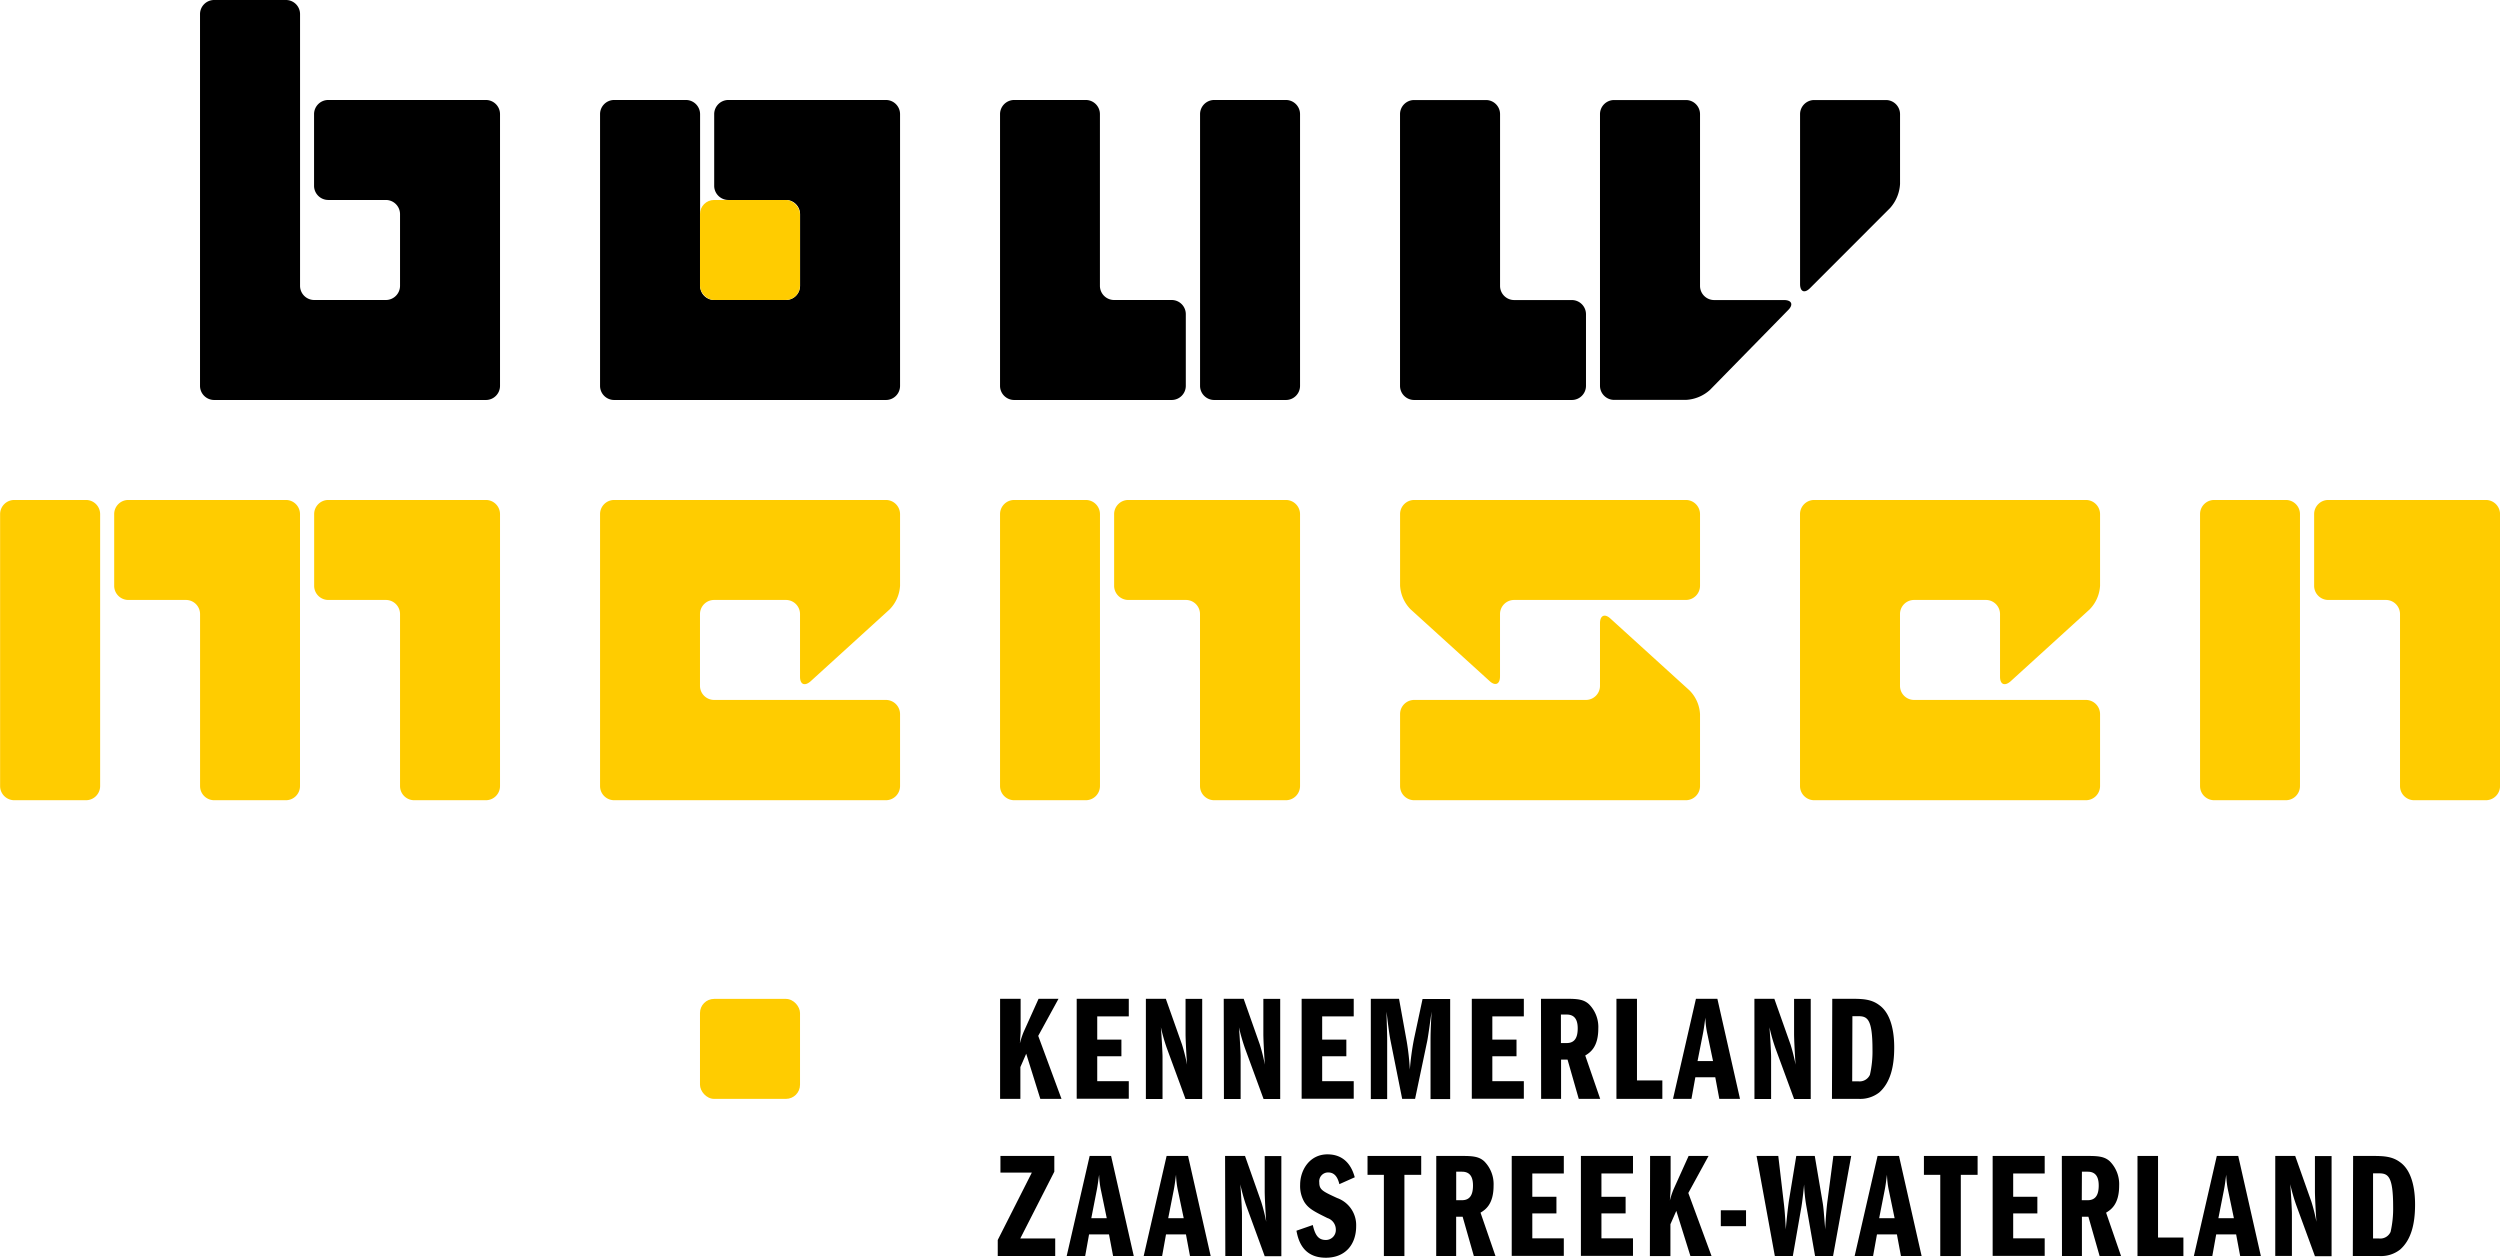
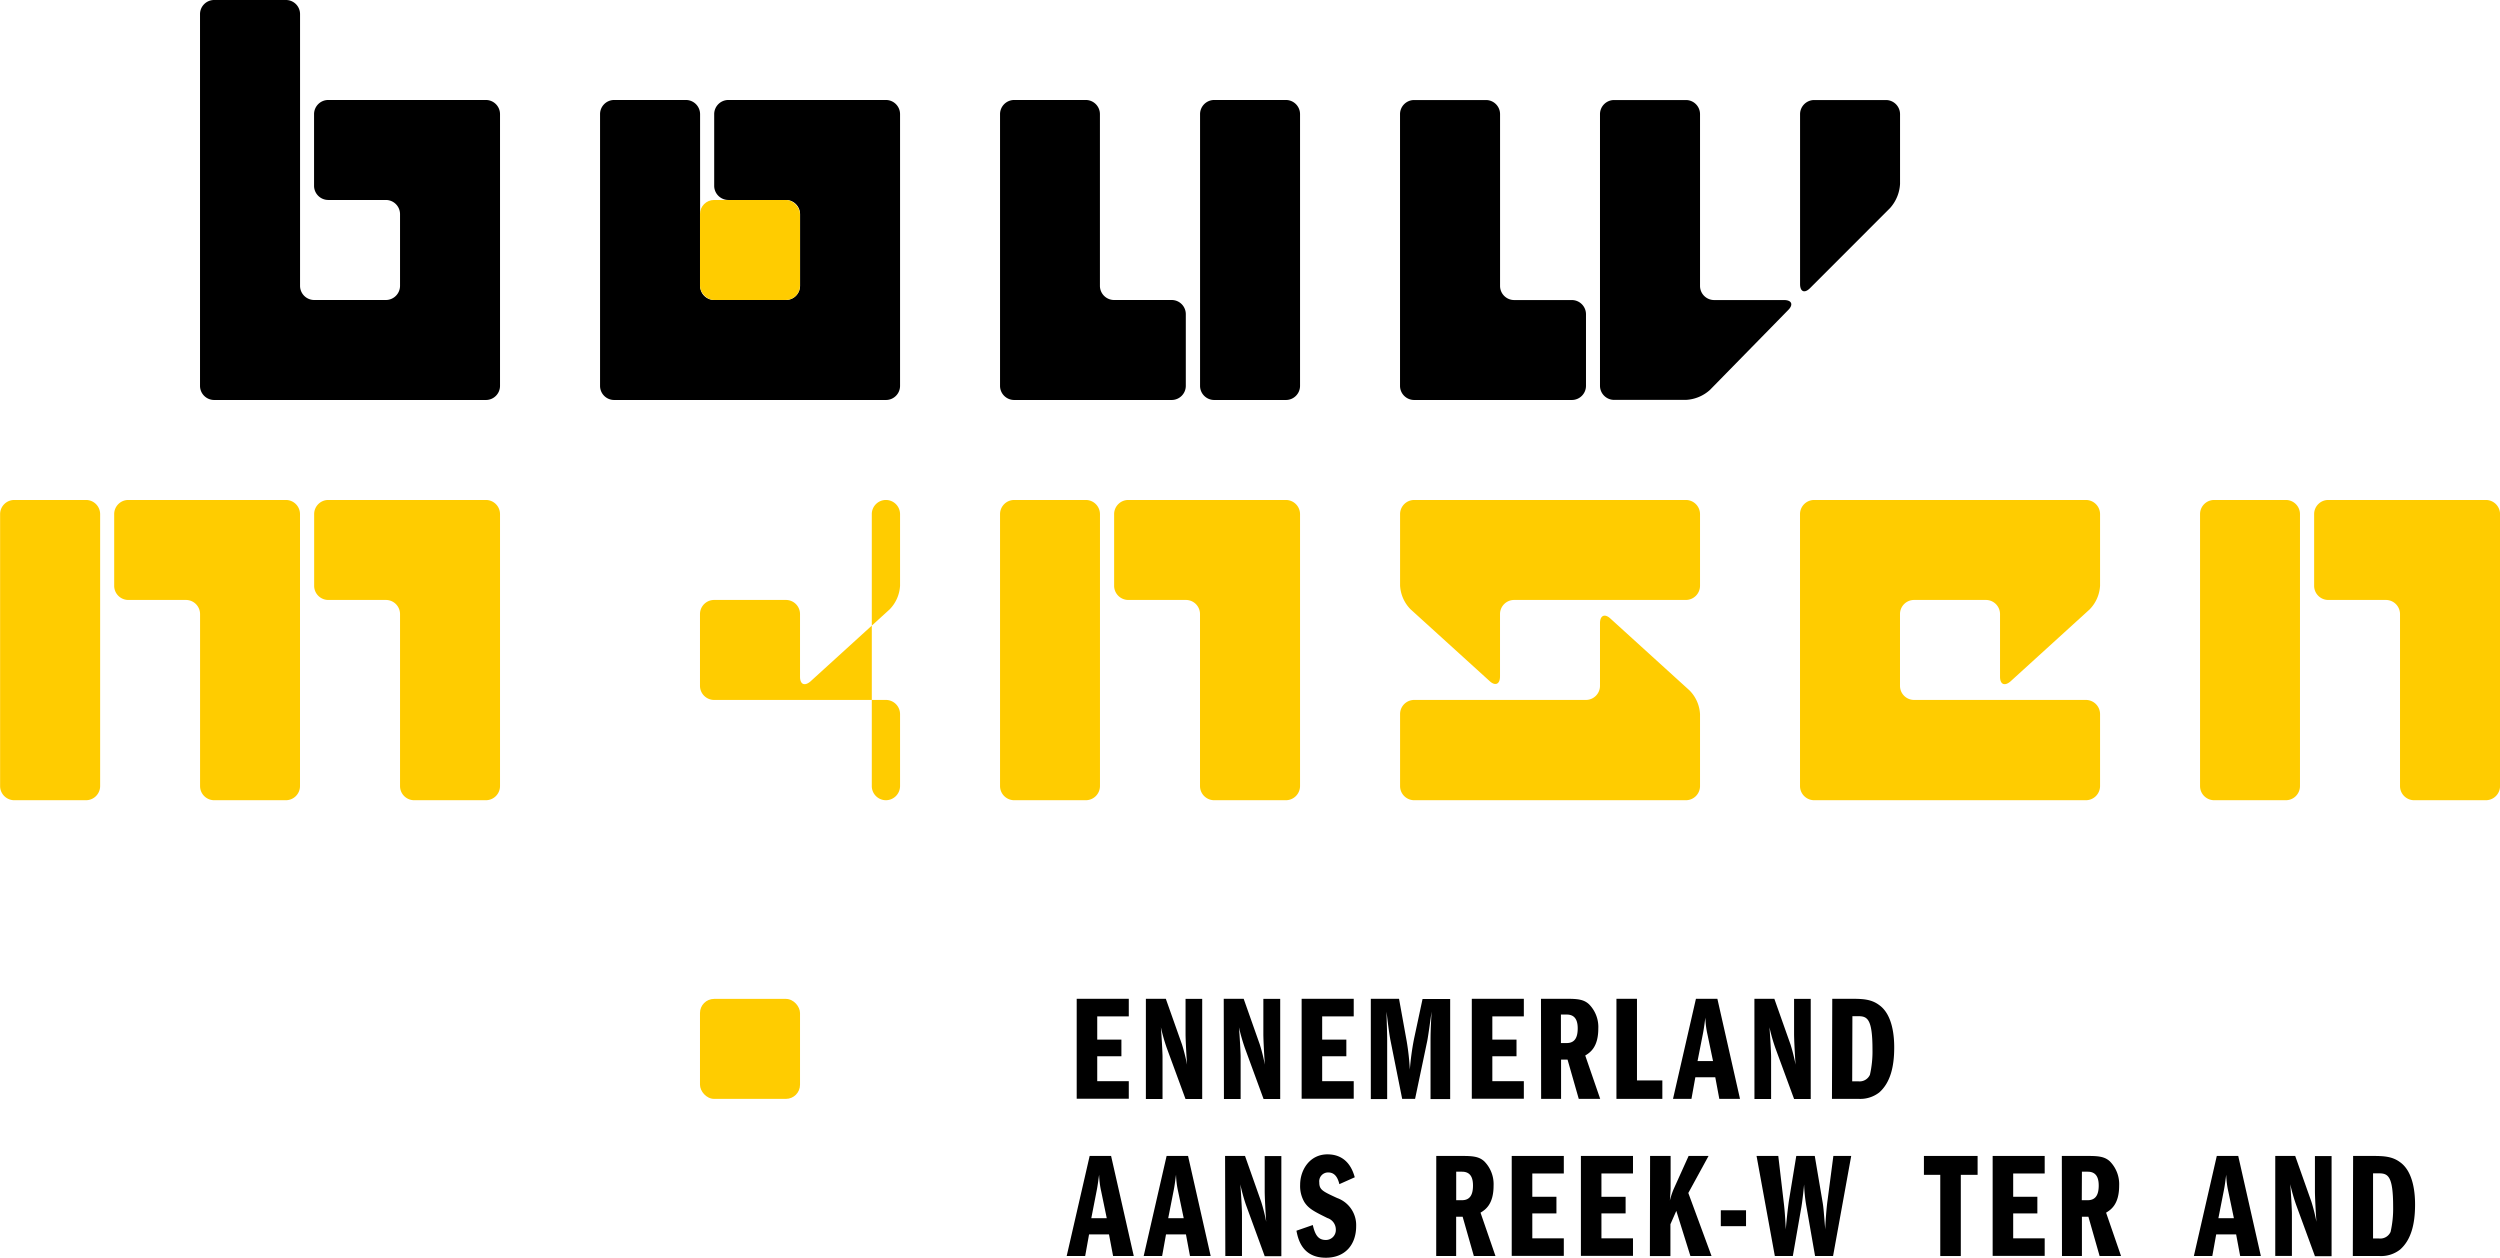
<svg xmlns="http://www.w3.org/2000/svg" viewBox="0 0 501.58 252.3">
  <defs>
    <style>.cls-1{fill:#fc0;}</style>
  </defs>
  <g id="Logo">
-     <path class="cls-1" d="M347.89,287.6a2.85,2.85,0,0,1,2.84,2.83v14.39a7.36,7.36,0,0,1-2.1,4.74L332.76,324c-1.16,1-2.1.63-2.1-.93V310.49a2.83,2.83,0,0,0-2.83-2.83h-14.4a2.84,2.84,0,0,0-2.84,2.83v14.4a2.84,2.84,0,0,0,2.84,2.83h34.46a2.85,2.85,0,0,1,2.84,2.84V345a2.85,2.85,0,0,1-2.84,2.84H293.37a2.84,2.84,0,0,1-2.83-2.84V290.43a2.84,2.84,0,0,1,2.83-2.83Z" transform="translate(-170.15 -187.29)" />
+     <path class="cls-1" d="M347.89,287.6a2.85,2.85,0,0,1,2.84,2.83v14.39a7.36,7.36,0,0,1-2.1,4.74L332.76,324c-1.16,1-2.1.63-2.1-.93V310.49a2.83,2.83,0,0,0-2.83-2.83h-14.4a2.84,2.84,0,0,0-2.84,2.83v14.4a2.84,2.84,0,0,0,2.84,2.83h34.46a2.85,2.85,0,0,1,2.84,2.84V345a2.85,2.85,0,0,1-2.84,2.84a2.84,2.84,0,0,1-2.83-2.84V290.43a2.84,2.84,0,0,1,2.83-2.83Z" transform="translate(-170.15 -187.29)" />
    <path class="cls-1" d="M393.68,290.43a2.85,2.85,0,0,1,2.84-2.83h31.62a2.85,2.85,0,0,1,2.84,2.83V345a2.85,2.85,0,0,1-2.84,2.84H413.75a2.85,2.85,0,0,1-2.84-2.84V310.49a2.83,2.83,0,0,0-2.83-2.83H396.52a2.85,2.85,0,0,1-2.84-2.84Zm-22.89,0a2.85,2.85,0,0,1,2.84-2.83H388a2.85,2.85,0,0,1,2.84,2.83V345a2.85,2.85,0,0,1-2.84,2.84H373.63a2.85,2.85,0,0,1-2.84-2.84Z" transform="translate(-170.15 -187.29)" />
    <path class="cls-1" d="M468.27,327.72h20.06a2.83,2.83,0,0,0,2.83-2.83V312.33c0-1.56.95-2,2.1-.93l15.87,14.42a7.31,7.31,0,0,1,2.1,4.74V345a2.84,2.84,0,0,1-2.83,2.84H453.88a2.84,2.84,0,0,1-2.83-2.84V330.56a2.84,2.84,0,0,1,2.83-2.84Zm40.12-40.12a2.85,2.85,0,0,1,2.84,2.83v14.39a2.85,2.85,0,0,1-2.84,2.84H473.94a2.84,2.84,0,0,0-2.84,2.83V323c0,1.56-.94,2-2.09.93l-15.87-14.41a7.35,7.35,0,0,1-2.09-4.74V290.43a2.85,2.85,0,0,1,2.84-2.83Z" transform="translate(-170.15 -187.29)" />
    <path class="cls-1" d="M195.89,287.6a2.84,2.84,0,0,0-2.83,2.84v14.38a2.84,2.84,0,0,0,2.83,2.84h11.56a2.84,2.84,0,0,1,2.84,2.83V345a2.84,2.84,0,0,0,2.83,2.84h14.39a2.84,2.84,0,0,0,2.83-2.84V290.44a2.84,2.84,0,0,0-2.83-2.84Zm40.12,0a2.84,2.84,0,0,0-2.83,2.84v14.38a2.84,2.84,0,0,0,2.83,2.84h11.56a2.84,2.84,0,0,1,2.84,2.83V345a2.84,2.84,0,0,0,2.83,2.84h14.4a2.84,2.84,0,0,0,2.83-2.84V290.44a2.84,2.84,0,0,0-2.83-2.84Zm-63,0a2.85,2.85,0,0,0-2.84,2.83V345a2.85,2.85,0,0,0,2.84,2.84h14.4a2.84,2.84,0,0,0,2.83-2.84V290.43a2.84,2.84,0,0,0-2.83-2.83Z" transform="translate(-170.15 -187.29)" />
    <path d="M267.64,207.35a2.84,2.84,0,0,1,2.83,2.84v54.52a2.83,2.83,0,0,1-2.83,2.83H213.11a2.84,2.84,0,0,1-2.83-2.83V190.12a2.84,2.84,0,0,1,2.83-2.83h14.41a2.83,2.83,0,0,1,2.83,2.83v54.52a2.85,2.85,0,0,0,2.84,2.84h14.38a2.85,2.85,0,0,0,2.84-2.84v-14.4a2.85,2.85,0,0,0-2.84-2.83H236a2.85,2.85,0,0,1-2.84-2.83V210.19a2.85,2.85,0,0,1,2.84-2.84Z" transform="translate(-170.15 -187.29)" />
    <path d="M410.92,210.19a2.85,2.85,0,0,1,2.84-2.84h14.39a2.84,2.84,0,0,1,2.83,2.84v54.52a2.83,2.83,0,0,1-2.83,2.83H413.76a2.84,2.84,0,0,1-2.84-2.83V210.19ZM388,207.35a2.84,2.84,0,0,1,2.83,2.84v34.45a2.85,2.85,0,0,0,2.84,2.84h11.55a2.84,2.84,0,0,1,2.84,2.83v14.4a2.84,2.84,0,0,1-2.84,2.83H373.63a2.84,2.84,0,0,1-2.84-2.83V210.19a2.85,2.85,0,0,1,2.84-2.84Z" transform="translate(-170.15 -187.29)" />
    <path d="M488.35,264.71a2.84,2.84,0,0,1-2.84,2.83H453.88a2.84,2.84,0,0,1-2.84-2.83V210.19a2.84,2.84,0,0,1,2.84-2.83h14.4a2.83,2.83,0,0,1,2.83,2.83v34.47a2.84,2.84,0,0,0,2.84,2.83h11.56a2.85,2.85,0,0,1,2.84,2.84Zm24.87.81a7.78,7.78,0,0,1-4.82,2H494a2.84,2.84,0,0,1-2.84-2.83V210.19a2.84,2.84,0,0,1,2.84-2.83H508.4a2.83,2.83,0,0,1,2.83,2.83v34.47a2.84,2.84,0,0,0,2.84,2.83h14c1.56,0,1.94.91.85,2Zm38.14-41.33a7.91,7.91,0,0,1-2,4.84L533.3,245.1c-1.1,1.1-2,.73-2-.83V210.19a2.85,2.85,0,0,1,2.83-2.83h14.4a2.84,2.84,0,0,1,2.83,2.83Z" transform="translate(-170.15 -187.29)" />
    <path d="M347.9,207.35a2.84,2.84,0,0,1,2.83,2.84v54.52a2.83,2.83,0,0,1-2.83,2.83H293.37a2.83,2.83,0,0,1-2.83-2.83V210.19a2.84,2.84,0,0,1,2.83-2.84h14.4a2.85,2.85,0,0,1,2.84,2.84v34.45a2.84,2.84,0,0,0,2.83,2.84h14.39a2.85,2.85,0,0,0,2.84-2.84v-14.4a2.85,2.85,0,0,0-2.84-2.83H316.28a2.85,2.85,0,0,1-2.84-2.83V210.19a2.85,2.85,0,0,1,2.84-2.84Z" transform="translate(-170.15 -187.29)" />
    <path class="cls-1" d="M588.65,287.6a2.85,2.85,0,0,1,2.84,2.83v14.39a7.36,7.36,0,0,1-2.1,4.74L573.52,324c-1.16,1-2.1.63-2.1-.93V310.49a2.84,2.84,0,0,0-2.84-2.83h-14.4a2.83,2.83,0,0,0-2.83,2.83v14.4a2.83,2.83,0,0,0,2.83,2.83h34.47a2.85,2.85,0,0,1,2.84,2.84V345a2.85,2.85,0,0,1-2.84,2.84H534.13a2.85,2.85,0,0,1-2.84-2.84V290.43a2.85,2.85,0,0,1,2.84-2.83Z" transform="translate(-170.15 -187.29)" />
    <path class="cls-1" d="M634.44,290.43a2.84,2.84,0,0,1,2.83-2.83H668.9a2.85,2.85,0,0,1,2.84,2.83V345a2.85,2.85,0,0,1-2.84,2.84H654.5a2.84,2.84,0,0,1-2.83-2.84V310.49a2.84,2.84,0,0,0-2.84-2.83H637.27a2.84,2.84,0,0,1-2.83-2.84Zm-22.89,0a2.84,2.84,0,0,1,2.83-2.83h14.39a2.84,2.84,0,0,1,2.83,2.83V345a2.84,2.84,0,0,1-2.83,2.84H614.38a2.84,2.84,0,0,1-2.83-2.84Z" transform="translate(-170.15 -187.29)" />
    <rect class="cls-1" x="140.44" y="200.41" width="20.07" height="20.06" rx="2.83" />
    <rect class="cls-1" x="140.44" y="40.12" width="20.07" height="20.07" rx="2.83" />
  </g>
  <g id="Basis_Plaatsnaam" data-name="Basis Plaatsnaam">
-     <path d="M370.8,387.68h4.12v6.57c0,.24-.09,1.59-.15,2.37a16.67,16.67,0,0,1,.75-2.28l3-6.66h4l-4.07,7.44,4.67,12.64h-4.25l-2.83-9.06-1.17,2.68v6.38H370.8Z" transform="translate(-170.15 -187.29)" />
    <path d="M390.29,395.87h4.85v3.34h-4.85v5h6.33v3.52H386.17V387.68h10.45v3.53h-6.33Z" transform="translate(-170.15 -187.29)" />
    <path d="M400.05,387.68h4l3.26,9.21a37.42,37.42,0,0,1,1,4c-.15-2.05-.3-5.12-.3-6.11v-7.08h3.34v20.08H408l-3.77-10.26a36,36,0,0,1-1.17-4.13c.15,1.81.33,5.09.33,5.93v8.46h-3.34Z" transform="translate(-170.15 -187.29)" />
    <path d="M415.67,387.68h4l3.25,9.21a37.42,37.42,0,0,1,1,4c-.15-2.05-.3-5.12-.3-6.11v-7.08H427v20.08h-3.34l-3.76-10.26a38.45,38.45,0,0,1-1.18-4.13c.16,1.81.34,5.09.34,5.93v8.46h-3.35Z" transform="translate(-170.15 -187.29)" />
    <path d="M435.42,395.87h4.85v3.34h-4.85v5h6.33v3.52H431.3V387.68h10.45v3.53h-6.33Z" transform="translate(-170.15 -187.29)" />
    <path d="M445.18,387.68h5.66l1.53,8.46a50.56,50.56,0,0,1,.64,5.75,52.9,52.9,0,0,1,.84-6.17l1.71-8h5.54v20.08h-3.94V396.32c0-1.29,0-2.13.21-6.08-.18,1.3-.66,4.85-.87,5.9l-2.44,11.62h-2.59L449.12,396c-.27-1.38-.57-3.82-.78-5.72,0,1.57.12,4,.12,5.6v11.92h-3.28Z" transform="translate(-170.15 -187.29)" />
    <path d="M469.56,395.87h4.85v3.34h-4.85v5h6.32v3.52H465.44V387.68h10.44v3.53h-6.32Z" transform="translate(-170.15 -187.29)" />
    <path d="M479.32,387.68h5.18c2.16,0,3.4.12,4.45,1.09a6.47,6.47,0,0,1,1.87,4.87c0,3.8-1.69,4.85-2.62,5.42l3,8.7H486.9l-2.25-7.88h-1.3v7.88h-4Zm4,8.88h1.15c1.59,0,2.22-1.05,2.22-2.95,0-2.07-.9-2.77-2.22-2.77h-1.15Z" transform="translate(-170.15 -187.29)" />
    <path d="M494.46,387.68h4.12v16.38h5.09v3.7h-9.21Z" transform="translate(-170.15 -187.29)" />
    <path d="M514.71,387.68l4.54,20.08H515.1l-.81-4.33h-4l-.78,4.33h-3.7l4.6-20.08Zm-.87,12.5-1.12-5.36a17.48,17.48,0,0,1-.42-3.37c-.12.84-.24,1.95-.48,3.19l-1.09,5.54Z" transform="translate(-170.15 -187.29)" />
    <path d="M522.14,387.68h4l3.26,9.21a37.42,37.42,0,0,1,1,4c-.15-2.05-.3-5.12-.3-6.11v-7.08h3.34v20.08h-3.34l-3.77-10.26a36,36,0,0,1-1.17-4.13c.15,1.81.33,5.09.33,5.93v8.46h-3.34Z" transform="translate(-170.15 -187.29)" />
    <path d="M537.76,387.68h3.86c2.32,0,4,.09,5.57,1.27,2.8,2,3,6.59,3,8.52,0,3.94-.82,7.07-3,9a6.22,6.22,0,0,1-4.1,1.29h-5.39Zm4,16.56H543a2.27,2.27,0,0,0,2.32-1.32,21.05,21.05,0,0,0,.51-5.06c0-6.08-1-6.69-2.83-6.69h-1.2Z" transform="translate(-170.15 -187.29)" />
-     <path d="M381.86,435.77v3.52H370.33v-3.22l6.84-13.52h-6.3v-3.34h10.81v3.16l-6.83,13.4Z" transform="translate(-170.15 -187.29)" />
    <path d="M393.07,419.21l4.55,20.08h-4.15l-.82-4.34h-4l-.78,4.34h-3.71l4.61-20.08Zm-.87,12.49-1.11-5.36a17.25,17.25,0,0,1-.42-3.37c-.13.84-.25,2-.49,3.19l-1.08,5.54Z" transform="translate(-170.15 -187.29)" />
    <path d="M408.51,419.21l4.54,20.08H408.9l-.81-4.34h-4l-.78,4.34h-3.7l4.6-20.08Zm-.87,12.49-1.12-5.36a17.25,17.25,0,0,1-.42-3.37c-.12.84-.24,2-.48,3.19l-1.09,5.54Z" transform="translate(-170.15 -187.29)" />
    <path d="M415.94,419.21h4l3.25,9.21a34.5,34.5,0,0,1,1,4c-.15-2-.3-5.11-.3-6.11v-7.07h3.34v20.08h-3.34L420.12,429A35.92,35.92,0,0,1,419,424.9c.15,1.8.33,5.09.33,5.93v8.46h-3.34Z" transform="translate(-170.15 -187.29)" />
    <path d="M438.87,424.87c-.48-2-1.42-2.35-2.29-2.35a1.78,1.78,0,0,0-1.74,2c0,1.47.63,1.77,3.58,3.13a5.77,5.77,0,0,1,3.82,5.63c0,3.73-2.2,6.35-6.08,6.35-4.58,0-5.54-3.46-5.9-5.42l3.28-1.14c.48,2.13,1.18,3,2.62,3a2,2,0,0,0,2-2.11,2.43,2.43,0,0,0-1.69-2.29c-2.53-1.26-3.76-1.84-4.63-3.22A6.33,6.33,0,0,1,431,425c0-3,1.93-6.11,5.48-6.11,4.13,0,5.15,3.46,5.48,4.6Z" transform="translate(-170.15 -187.29)" />
-     <path d="M451.92,439.29H447.8V423h-3.28v-3.79h10.77V423h-3.37Z" transform="translate(-170.15 -187.29)" />
    <path d="M458.31,419.21h5.18c2.16,0,3.4.12,4.45,1.08a6.5,6.5,0,0,1,1.87,4.88c0,3.79-1.69,4.85-2.62,5.42l3,8.7h-4.34l-2.25-7.89h-1.3v7.89h-4Zm4,8.88h1.15c1.59,0,2.22-1.06,2.22-2.95,0-2.08-.9-2.77-2.22-2.77h-1.15Z" transform="translate(-170.15 -187.29)" />
    <path d="M477.58,427.4h4.84v3.34h-4.84v5h6.32v3.52H473.45V419.21H483.9v3.52h-6.32Z" transform="translate(-170.15 -187.29)" />
    <path d="M491.45,427.4h4.85v3.34h-4.85v5h6.33v3.52H487.33V419.21h10.45v3.52h-6.33Z" transform="translate(-170.15 -187.29)" />
    <path d="M501.21,419.21h4.12v6.56c0,.24-.09,1.6-.15,2.38a15.64,15.64,0,0,1,.76-2.29l3-6.65h4l-4.06,7.43,4.66,12.65h-4.24l-2.83-9.06-1.18,2.68v6.38h-4.12Z" transform="translate(-170.15 -187.29)" />
    <path d="M520.46,430.11v3.19H515.4v-3.19Z" transform="translate(-170.15 -187.29)" />
    <path d="M522.57,419.21h4.36l1.12,9.54c.24,2,.3,3.67.39,5.21.15-2.14.51-5,.63-5.81l1.47-8.94h3.71l1.59,9.39c.18,1.08.24,2.14.51,5.36,0-.75.22-4.13.46-5.81l1.17-8.94h3.58l-3.64,20.08h-3.61l-1.72-9.85a31.12,31.12,0,0,1-.48-4.51c-.12,1.41-.39,3.64-.54,4.51l-1.72,9.85h-3.61Z" transform="translate(-170.15 -187.29)" />
-     <path d="M551.15,419.21l4.54,20.08h-4.15l-.81-4.34h-4l-.78,4.34h-3.7l4.6-20.08Zm-.88,12.49-1.11-5.36a17.25,17.25,0,0,1-.42-3.37c-.12.84-.24,2-.48,3.19l-1.09,5.54Z" transform="translate(-170.15 -187.29)" />
    <path d="M563.55,439.29h-4.12V423h-3.28v-3.79h10.77V423h-3.37Z" transform="translate(-170.15 -187.29)" />
    <path d="M574.06,427.4h4.85v3.34h-4.85v5h6.32v3.52H569.94V419.21h10.44v3.52h-6.32Z" transform="translate(-170.15 -187.29)" />
    <path d="M583.82,419.21H589c2.16,0,3.4.12,4.45,1.08a6.5,6.5,0,0,1,1.87,4.88c0,3.79-1.69,4.85-2.62,5.42l3,8.7H591.4l-2.25-7.89h-1.3v7.89h-4Zm4,8.88H589c1.59,0,2.22-1.06,2.22-2.95,0-2.08-.9-2.77-2.22-2.77h-1.15Z" transform="translate(-170.15 -187.29)" />
-     <path d="M599,419.21h4.12v16.37h5.09v3.71H599Z" transform="translate(-170.15 -187.29)" />
    <path d="M619.21,419.21l4.54,20.08H619.6l-.81-4.34h-4l-.78,4.34h-3.7l4.6-20.08Zm-.87,12.49-1.12-5.36a17.25,17.25,0,0,1-.42-3.37c-.12.84-.24,2-.48,3.19l-1.09,5.54Z" transform="translate(-170.15 -187.29)" />
    <path d="M626.64,419.21h4l3.26,9.21a37.14,37.14,0,0,1,1,4c-.15-2-.3-5.11-.3-6.11v-7.07h3.34v20.08h-3.34L630.82,429a35.92,35.92,0,0,1-1.17-4.12c.15,1.8.33,5.09.33,5.93v8.46h-3.34Z" transform="translate(-170.15 -187.29)" />
    <path d="M642.26,419.21h3.86c2.32,0,4,.09,5.57,1.26,2.8,2,3,6.6,3,8.52,0,3.95-.82,7.08-3,9a6.17,6.17,0,0,1-4.1,1.3h-5.39Zm4,16.56h1.2a2.26,2.26,0,0,0,2.32-1.33,21,21,0,0,0,.51-5.06c0-6.08-1-6.68-2.83-6.68h-1.2Z" transform="translate(-170.15 -187.29)" />
  </g>
</svg>